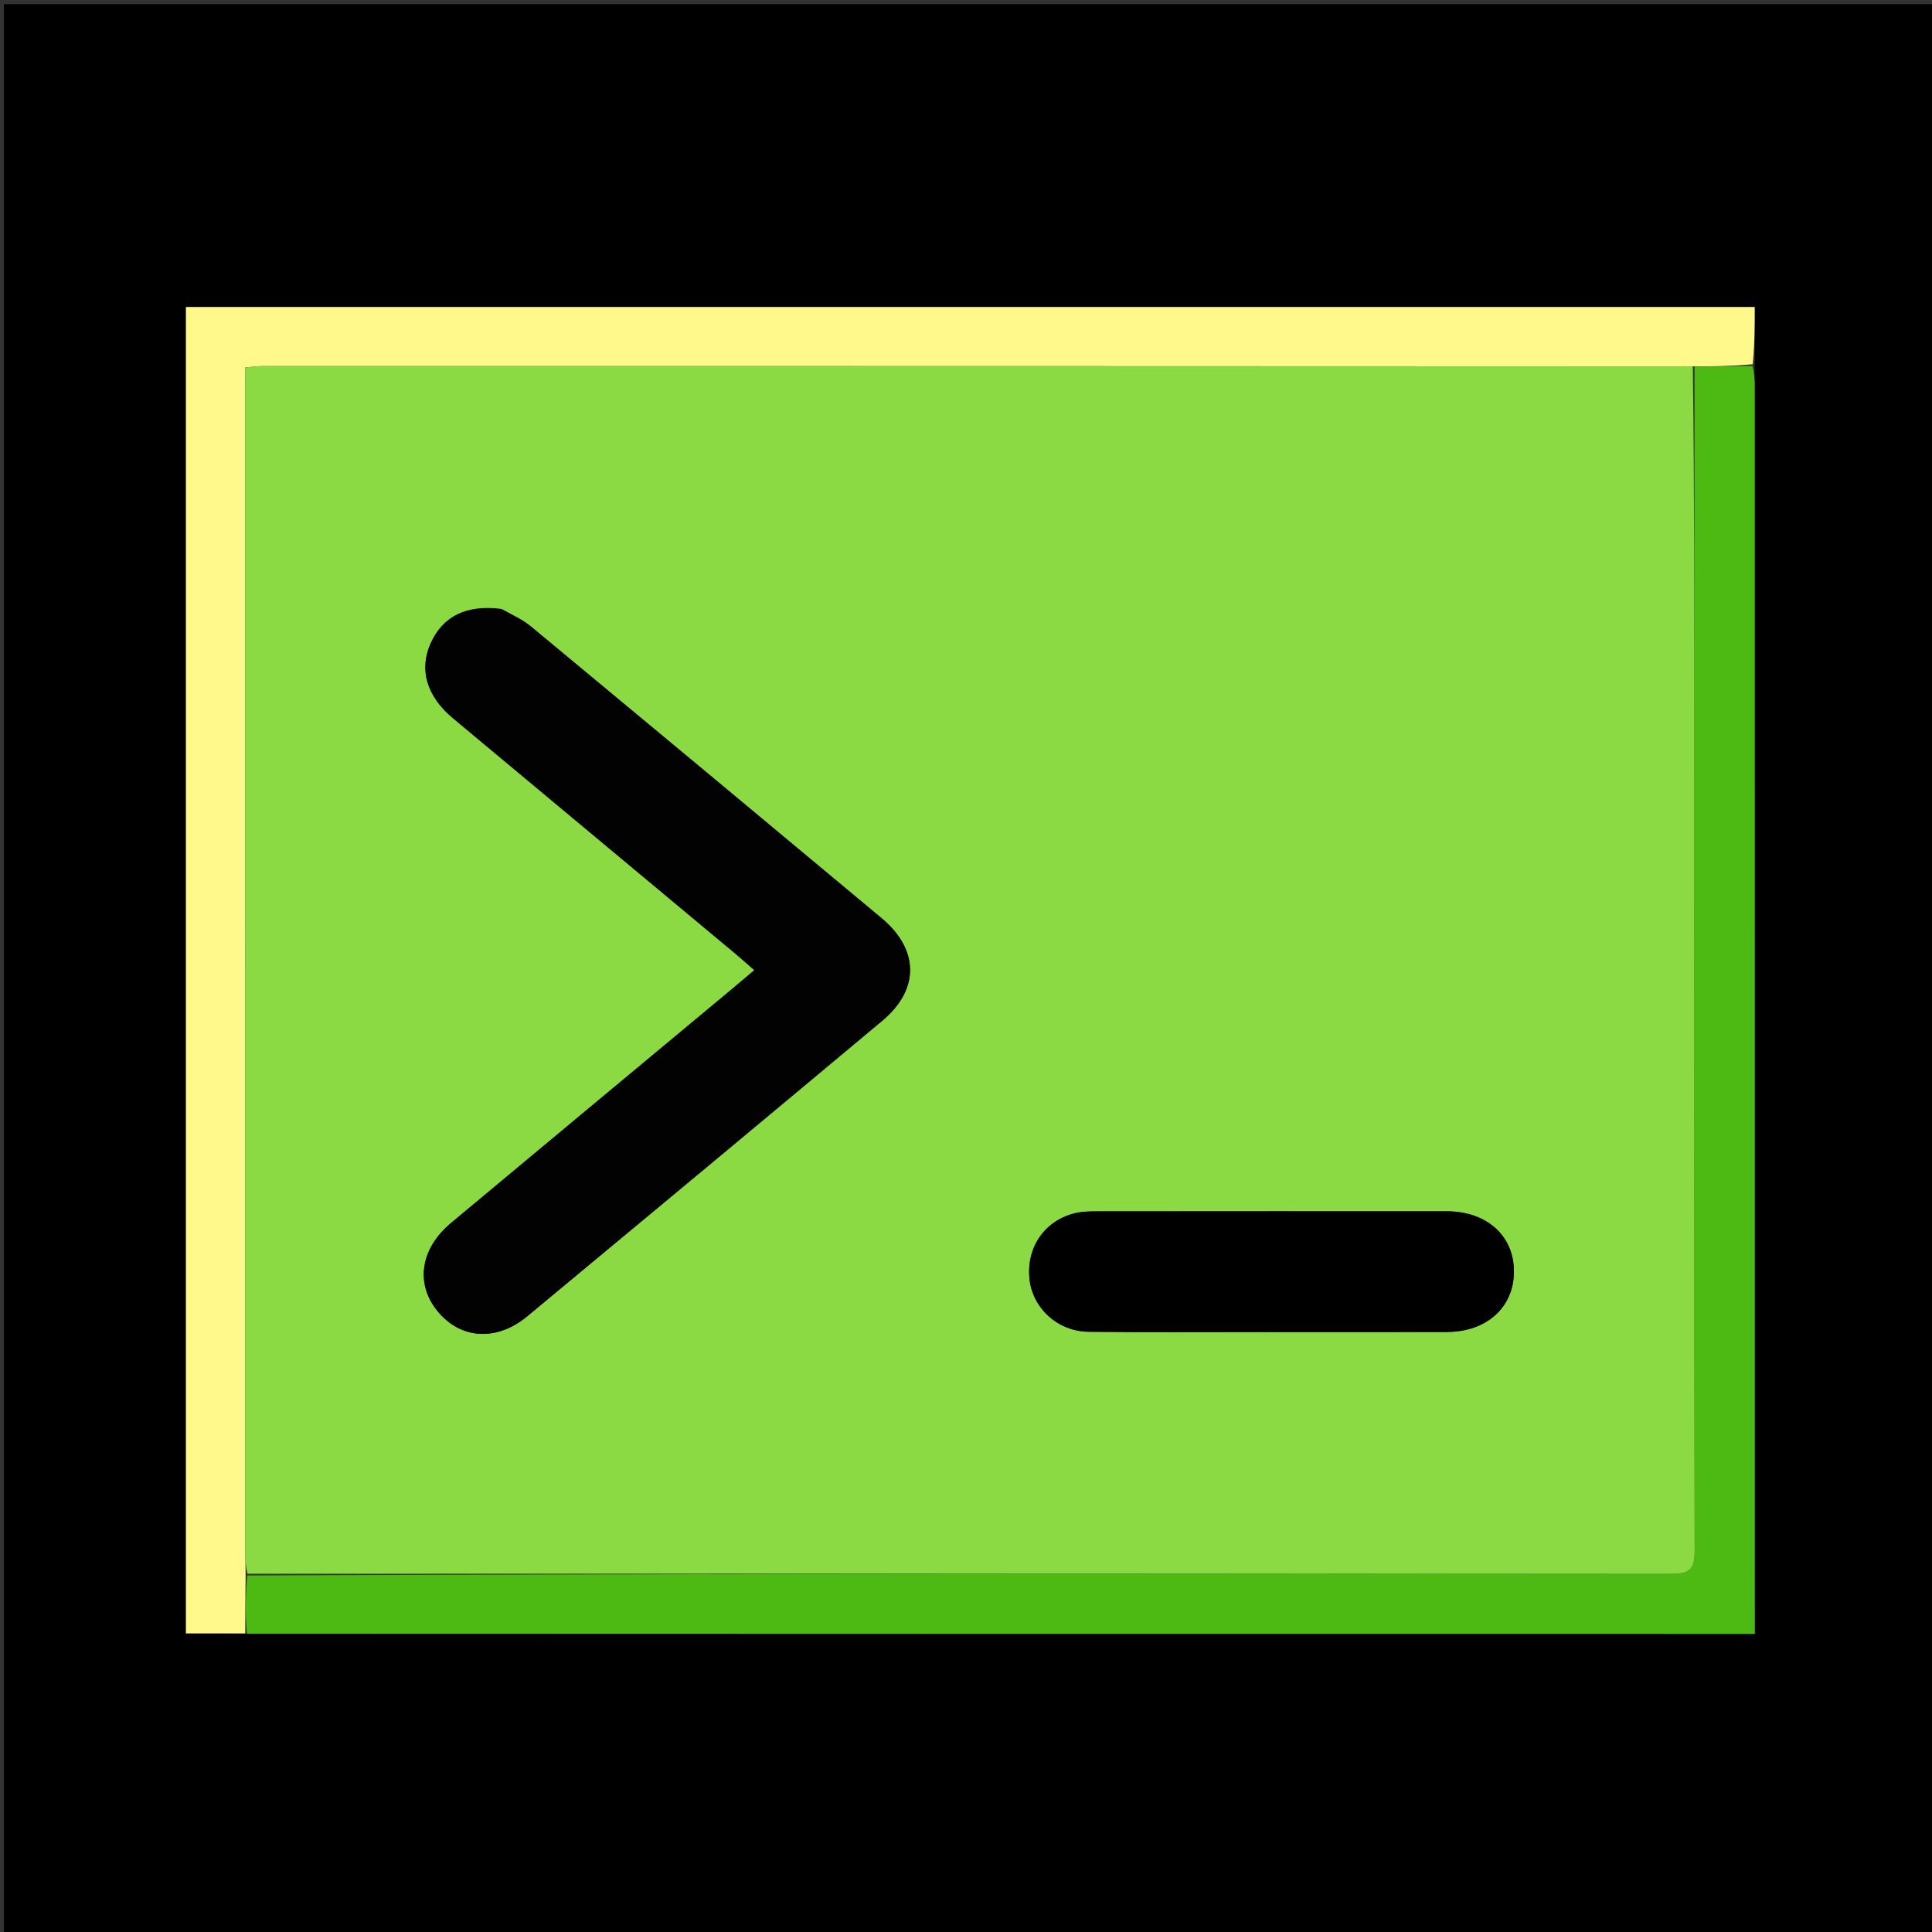
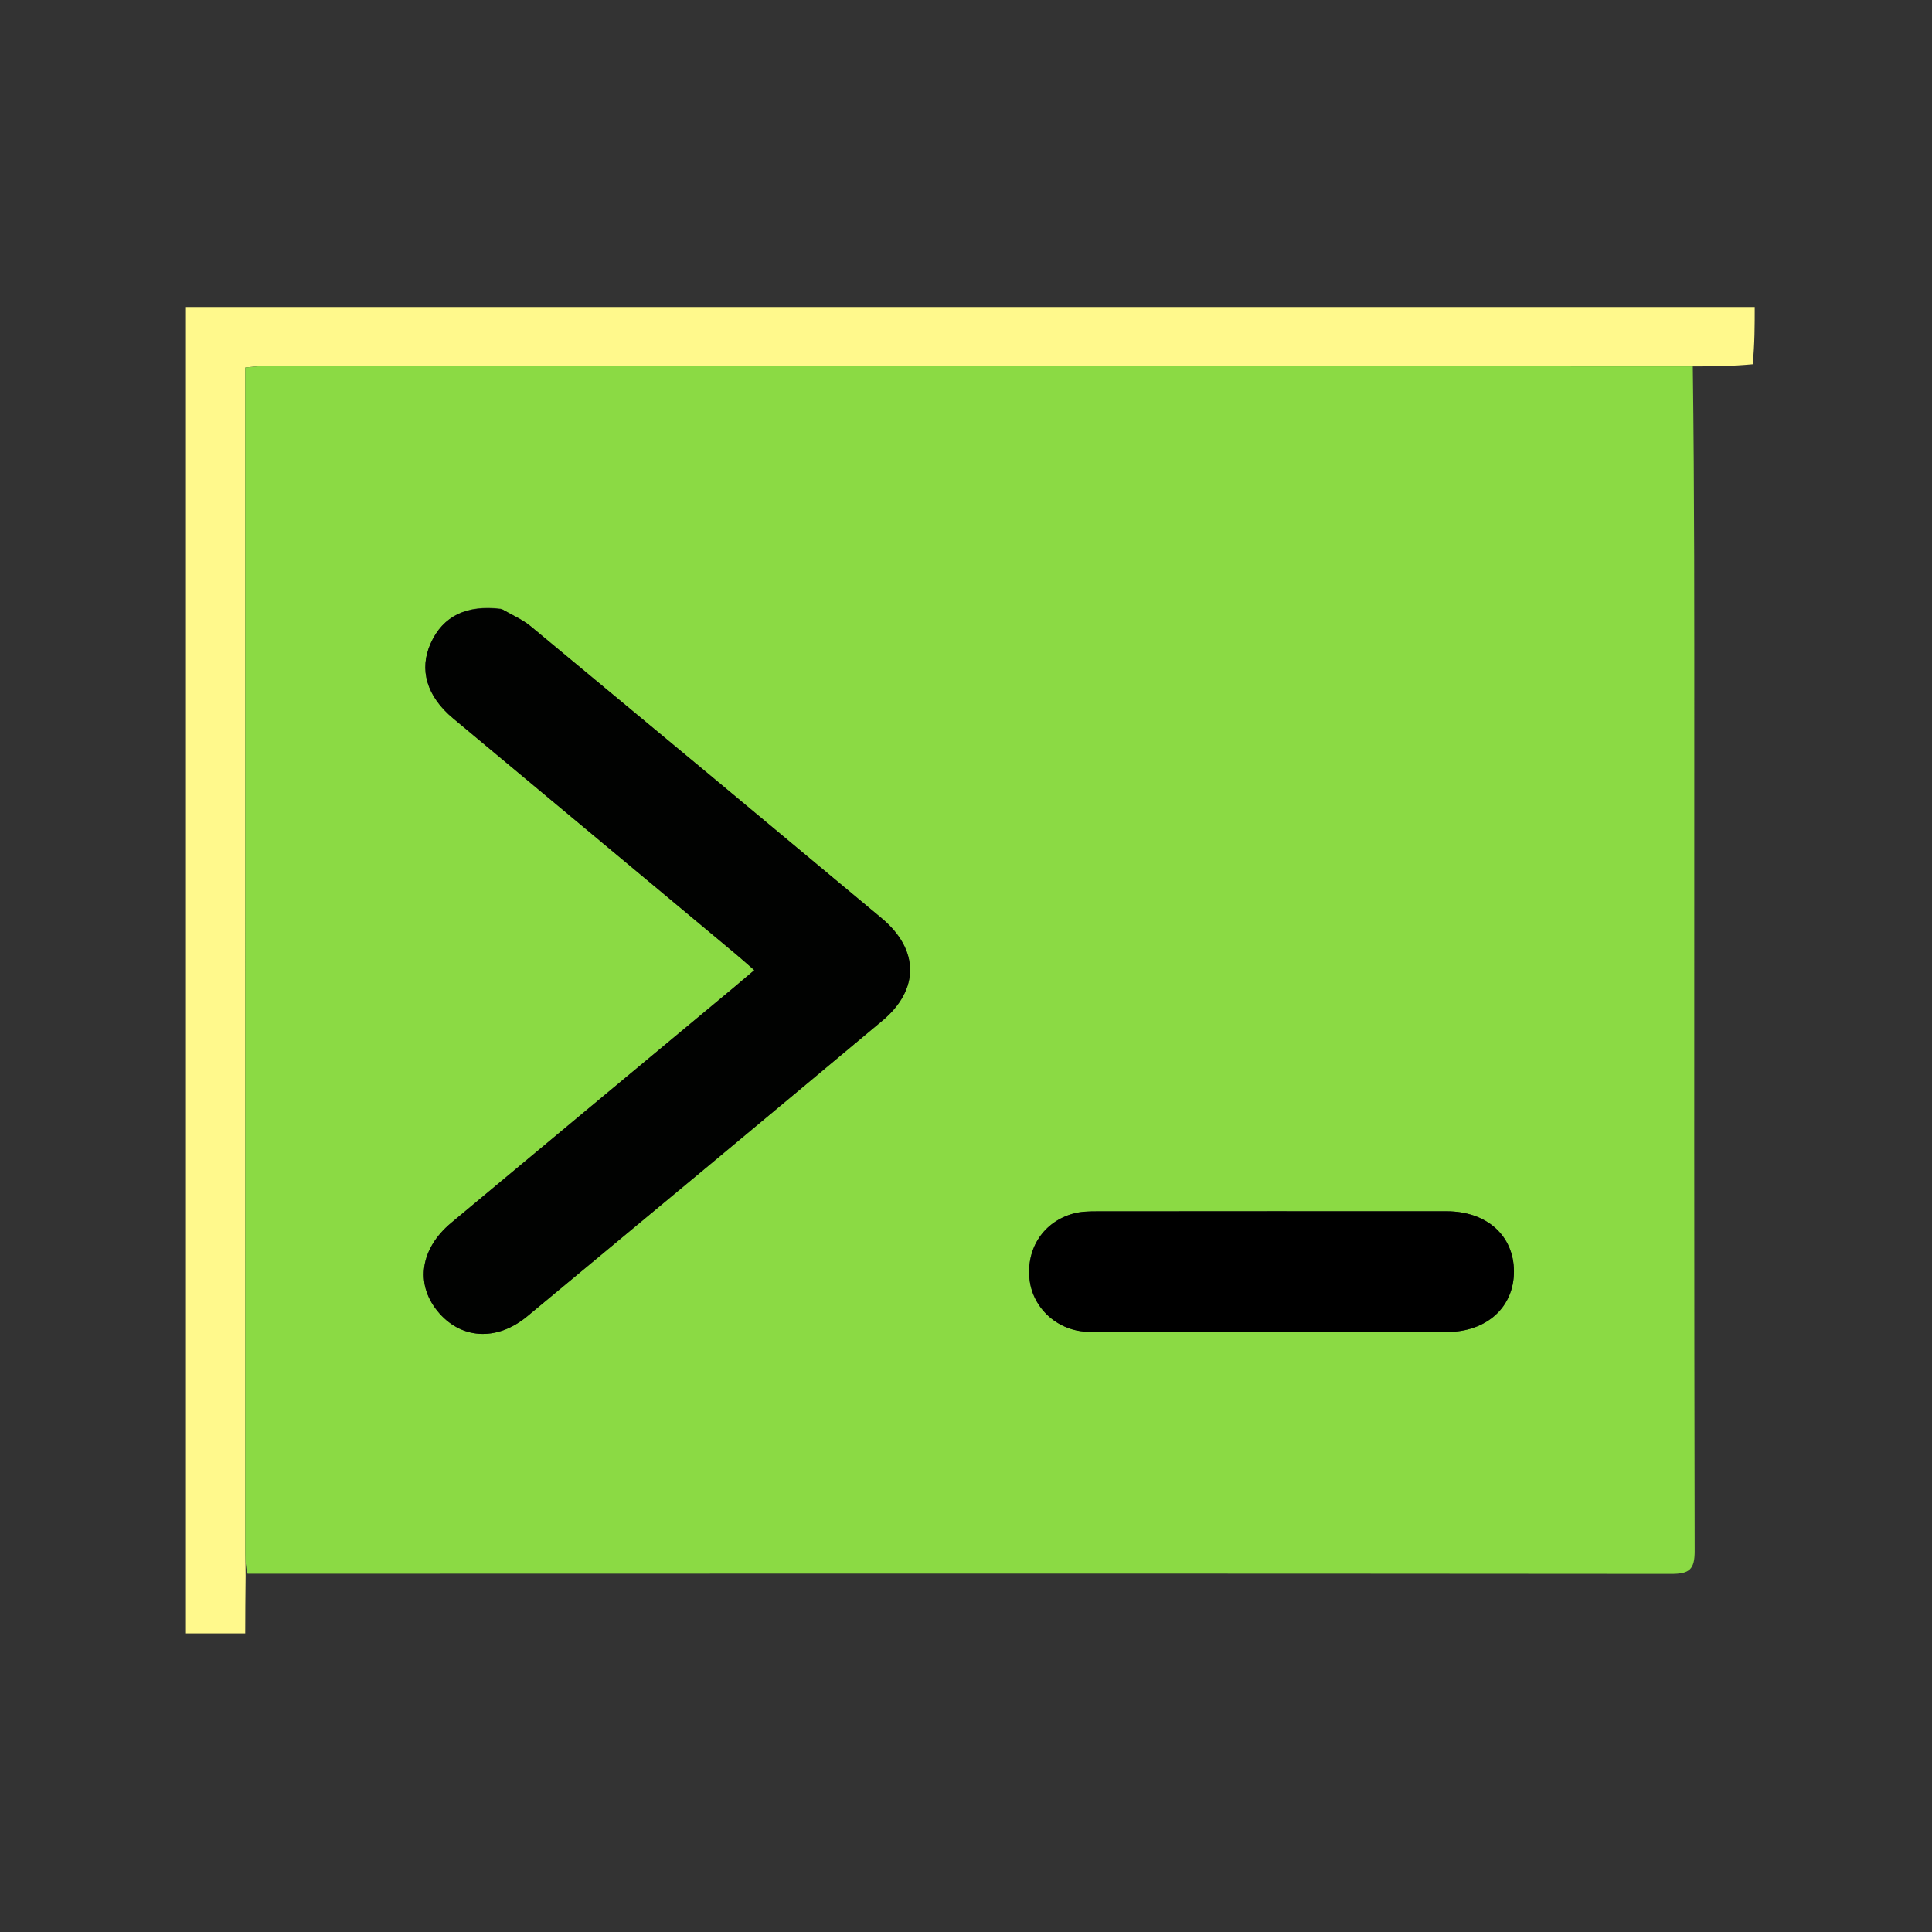
<svg xmlns="http://www.w3.org/2000/svg" id="Layer_1" x="0px" y="0px" width="100%" viewBox="0 0 512 512" xml:space="preserve">
  <rect x="0" y="0" width="512" height="512" fill="#333333" stroke="none" />
-   <path fill="#000000" opacity="1" stroke="none" d="M289,513  C192.69,513 96.88,513 1.035,513  C1.035,342.398 1.035,171.797 1.035,1.098  C171.56,1.098 342.12,1.098 512.84,1.098  C512.84,171.667 512.84,342.333 512.84,513  C438.463,513 363.982,513 289,513 M465.018,96.059  C465.018,91.125 465.018,86.191 465.018,81.365  C326.003,81.365 187.535,81.365 49.273,81.365  C49.273,198.753 49.273,315.776 49.273,432.867  C54.708,432.867 59.845,432.867 65.911,432.996  C198.82,432.996 331.73,432.996 465.031,432.996  C465.031,430.366 465.031,428.395 465.031,426.424  C465.031,318.44 465.032,210.455 465.024,102.471  C465.024,100.641 464.921,98.811 465.018,96.059 z" />
  <path fill="#FFF98C" opacity="1" stroke="none" d="M64.983,432.867  C59.845,432.867 54.708,432.867 49.273,432.867  C49.273,315.776 49.273,198.753 49.273,81.365  C187.535,81.365 326.003,81.365 465.018,81.365  C465.018,86.191 465.018,91.125 464.485,96.527  C458.995,97.044 454.038,97.093 448.609,97.093  C322.002,97.03 195.867,97.014 69.733,97.016  C68.296,97.016 66.859,97.239 65.002,97.393  C65.002,99.731 65.002,101.699 65.002,103.667  C65.002,206.308 65.002,308.949 65.008,411.59  C65.008,413.42 65.098,415.251 65.088,417.541  C65.015,422.955 64.999,427.911 64.983,432.867 z" />
-   <path fill="#4CBA12" opacity="1" stroke="none" d="M65.447,432.931  C64.999,427.911 65.015,422.955 65.546,417.516  C191.69,417.022 317.319,416.985 442.947,417.1  C447.695,417.104 449.116,415.918 449.106,411.046  C448.952,339.901 448.992,268.756 449.004,197.61  C449.009,164.121 449.054,130.632 449.081,97.142  C454.038,97.093 458.995,97.044 464.409,96.988  C464.921,98.811 465.024,100.641 465.024,102.471  C465.032,210.455 465.031,318.44 465.031,426.424  C465.031,428.395 465.031,430.366 465.031,432.996  C331.73,432.996 198.82,432.996 65.447,432.931 z" />
  <path fill="#8BDA44" opacity="1" stroke="none" d="M448.609,97.093  C449.054,130.632 449.009,164.121 449.004,197.61  C448.992,268.756 448.952,339.901 449.106,411.046  C449.116,415.918 447.695,417.104 442.947,417.1  C317.319,416.985 191.69,417.022 65.603,417.058  C65.098,415.251 65.008,413.42 65.008,411.59  C65.002,308.949 65.002,206.308 65.002,103.667  C65.002,101.699 65.002,99.731 65.002,97.393  C66.859,97.239 68.296,97.016 69.733,97.016  C195.867,97.014 322.002,97.03 448.609,97.093 M132.702,161.322  C123.603,160.212 117.381,163.278 114.141,170.468  C110.995,177.445 113.069,184.524 120.056,190.354  C145.004,211.169 169.97,231.963 194.923,252.774  C196.529,254.113 198.08,255.518 199.9,257.104  C197.608,259.042 195.847,260.552 194.064,262.036  C169.221,282.719 144.357,303.376 119.541,324.09  C111.417,330.872 110.03,340.124 115.869,347.366  C121.948,354.907 131.554,355.612 139.728,348.83  C171.146,322.764 202.536,296.664 233.853,270.477  C243.721,262.226 243.592,251.637 233.654,243.342  C202.698,217.503 171.7,191.714 140.656,165.98  C138.52,164.21 135.873,163.057 132.702,161.322 M336.5,353  C352.152,353 367.805,353.032 383.457,352.989  C394.028,352.96 401.227,346.394 401.206,336.927  C401.186,327.448 394,321.008 383.376,321.004  C352.405,320.992 321.433,320.99 290.461,321.023  C288.483,321.025 286.43,321.081 284.541,321.589  C276.604,323.723 271.946,330.769 272.832,338.998  C273.662,346.701 280.313,352.846 288.544,352.936  C304.194,353.106 319.848,352.995 336.5,353 z" />
  <path fill="#010201" opacity="1" stroke="none" d="M133.083,161.469  C135.873,163.057 138.52,164.21 140.656,165.98  C171.7,191.714 202.698,217.503 233.654,243.342  C243.592,251.637 243.721,262.226 233.853,270.477  C202.536,296.664 171.146,322.764 139.728,348.83  C131.554,355.612 121.948,354.907 115.869,347.366  C110.03,340.124 111.417,330.872 119.541,324.09  C144.357,303.376 169.221,282.719 194.064,262.036  C195.847,260.552 197.608,259.042 199.9,257.104  C198.08,255.518 196.529,254.113 194.923,252.774  C169.97,231.963 145.004,211.169 120.056,190.354  C113.069,184.524 110.995,177.445 114.141,170.468  C117.381,163.278 123.603,160.212 133.083,161.469 z" />
  <path fill="#000000" opacity="1" stroke="none" d="M336,353  C319.848,352.995 304.194,353.106 288.544,352.936  C280.313,352.846 273.662,346.701 272.832,338.998  C271.946,330.769 276.604,323.723 284.541,321.589  C286.43,321.081 288.483,321.025 290.461,321.023  C321.433,320.99 352.405,320.992 383.376,321.004  C394,321.008 401.186,327.448 401.206,336.927  C401.227,346.394 394.028,352.96 383.457,352.989  C367.805,353.032 352.152,353 336,353 z" />
</svg>